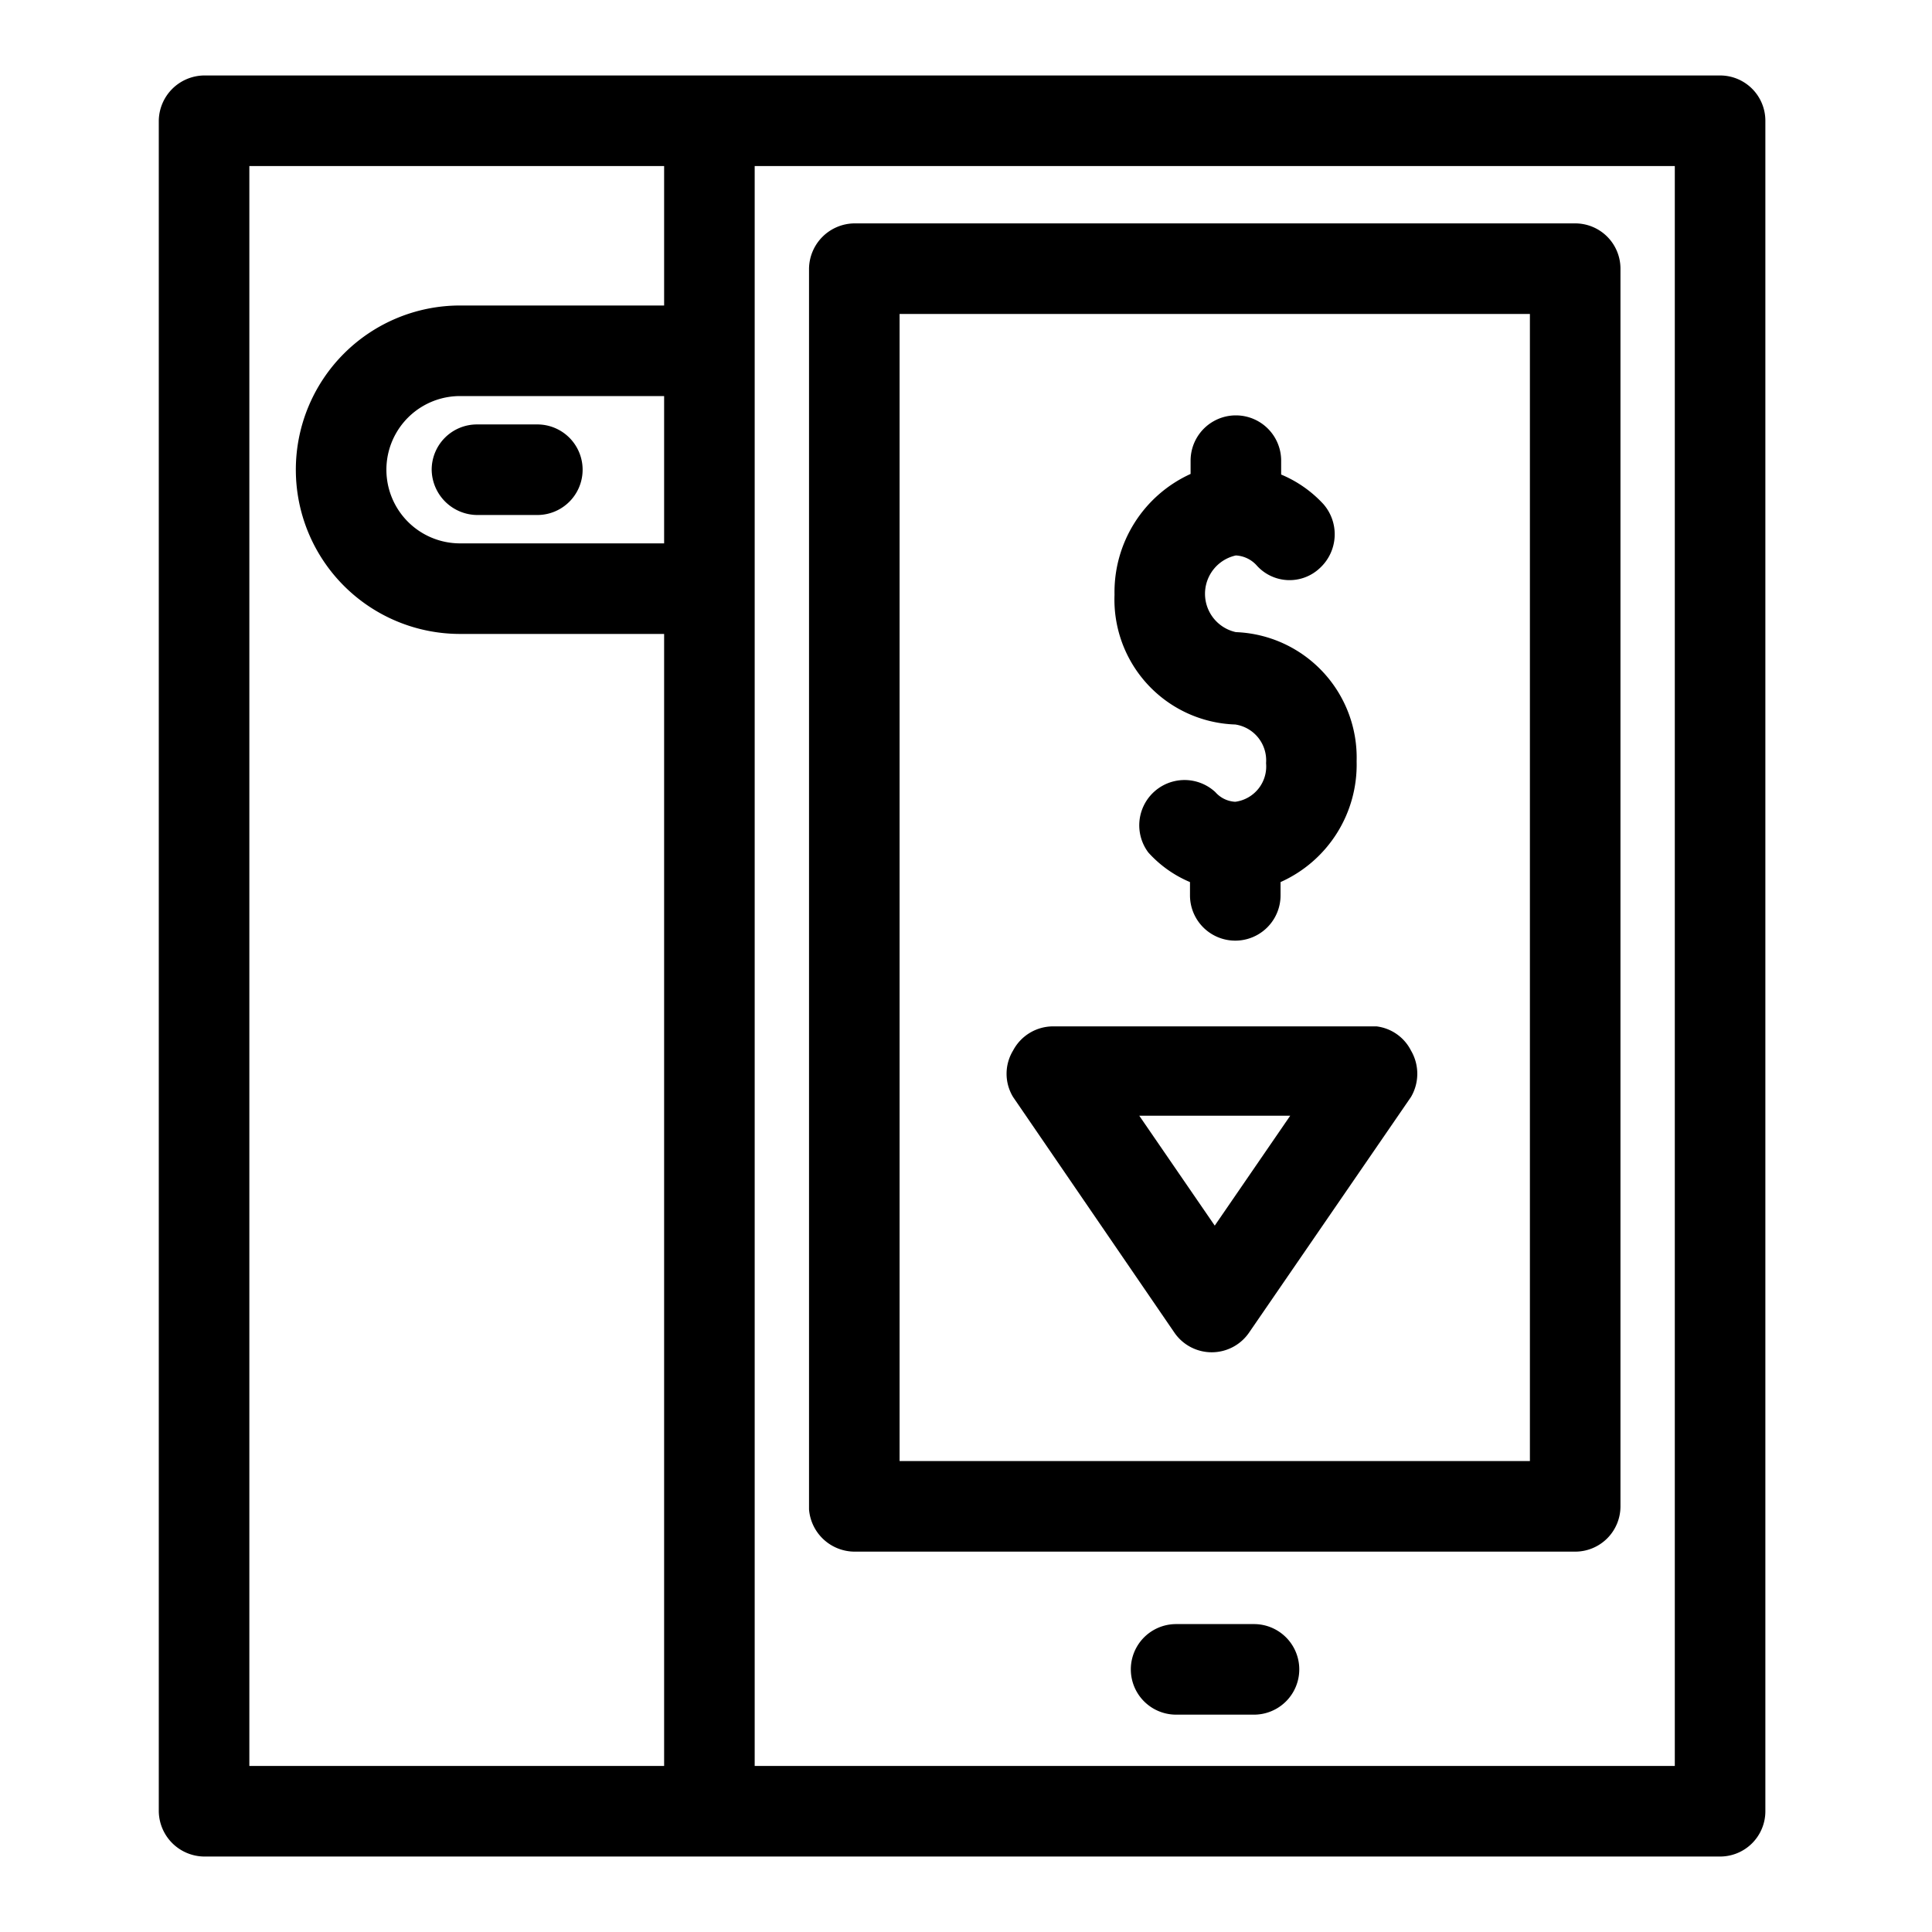
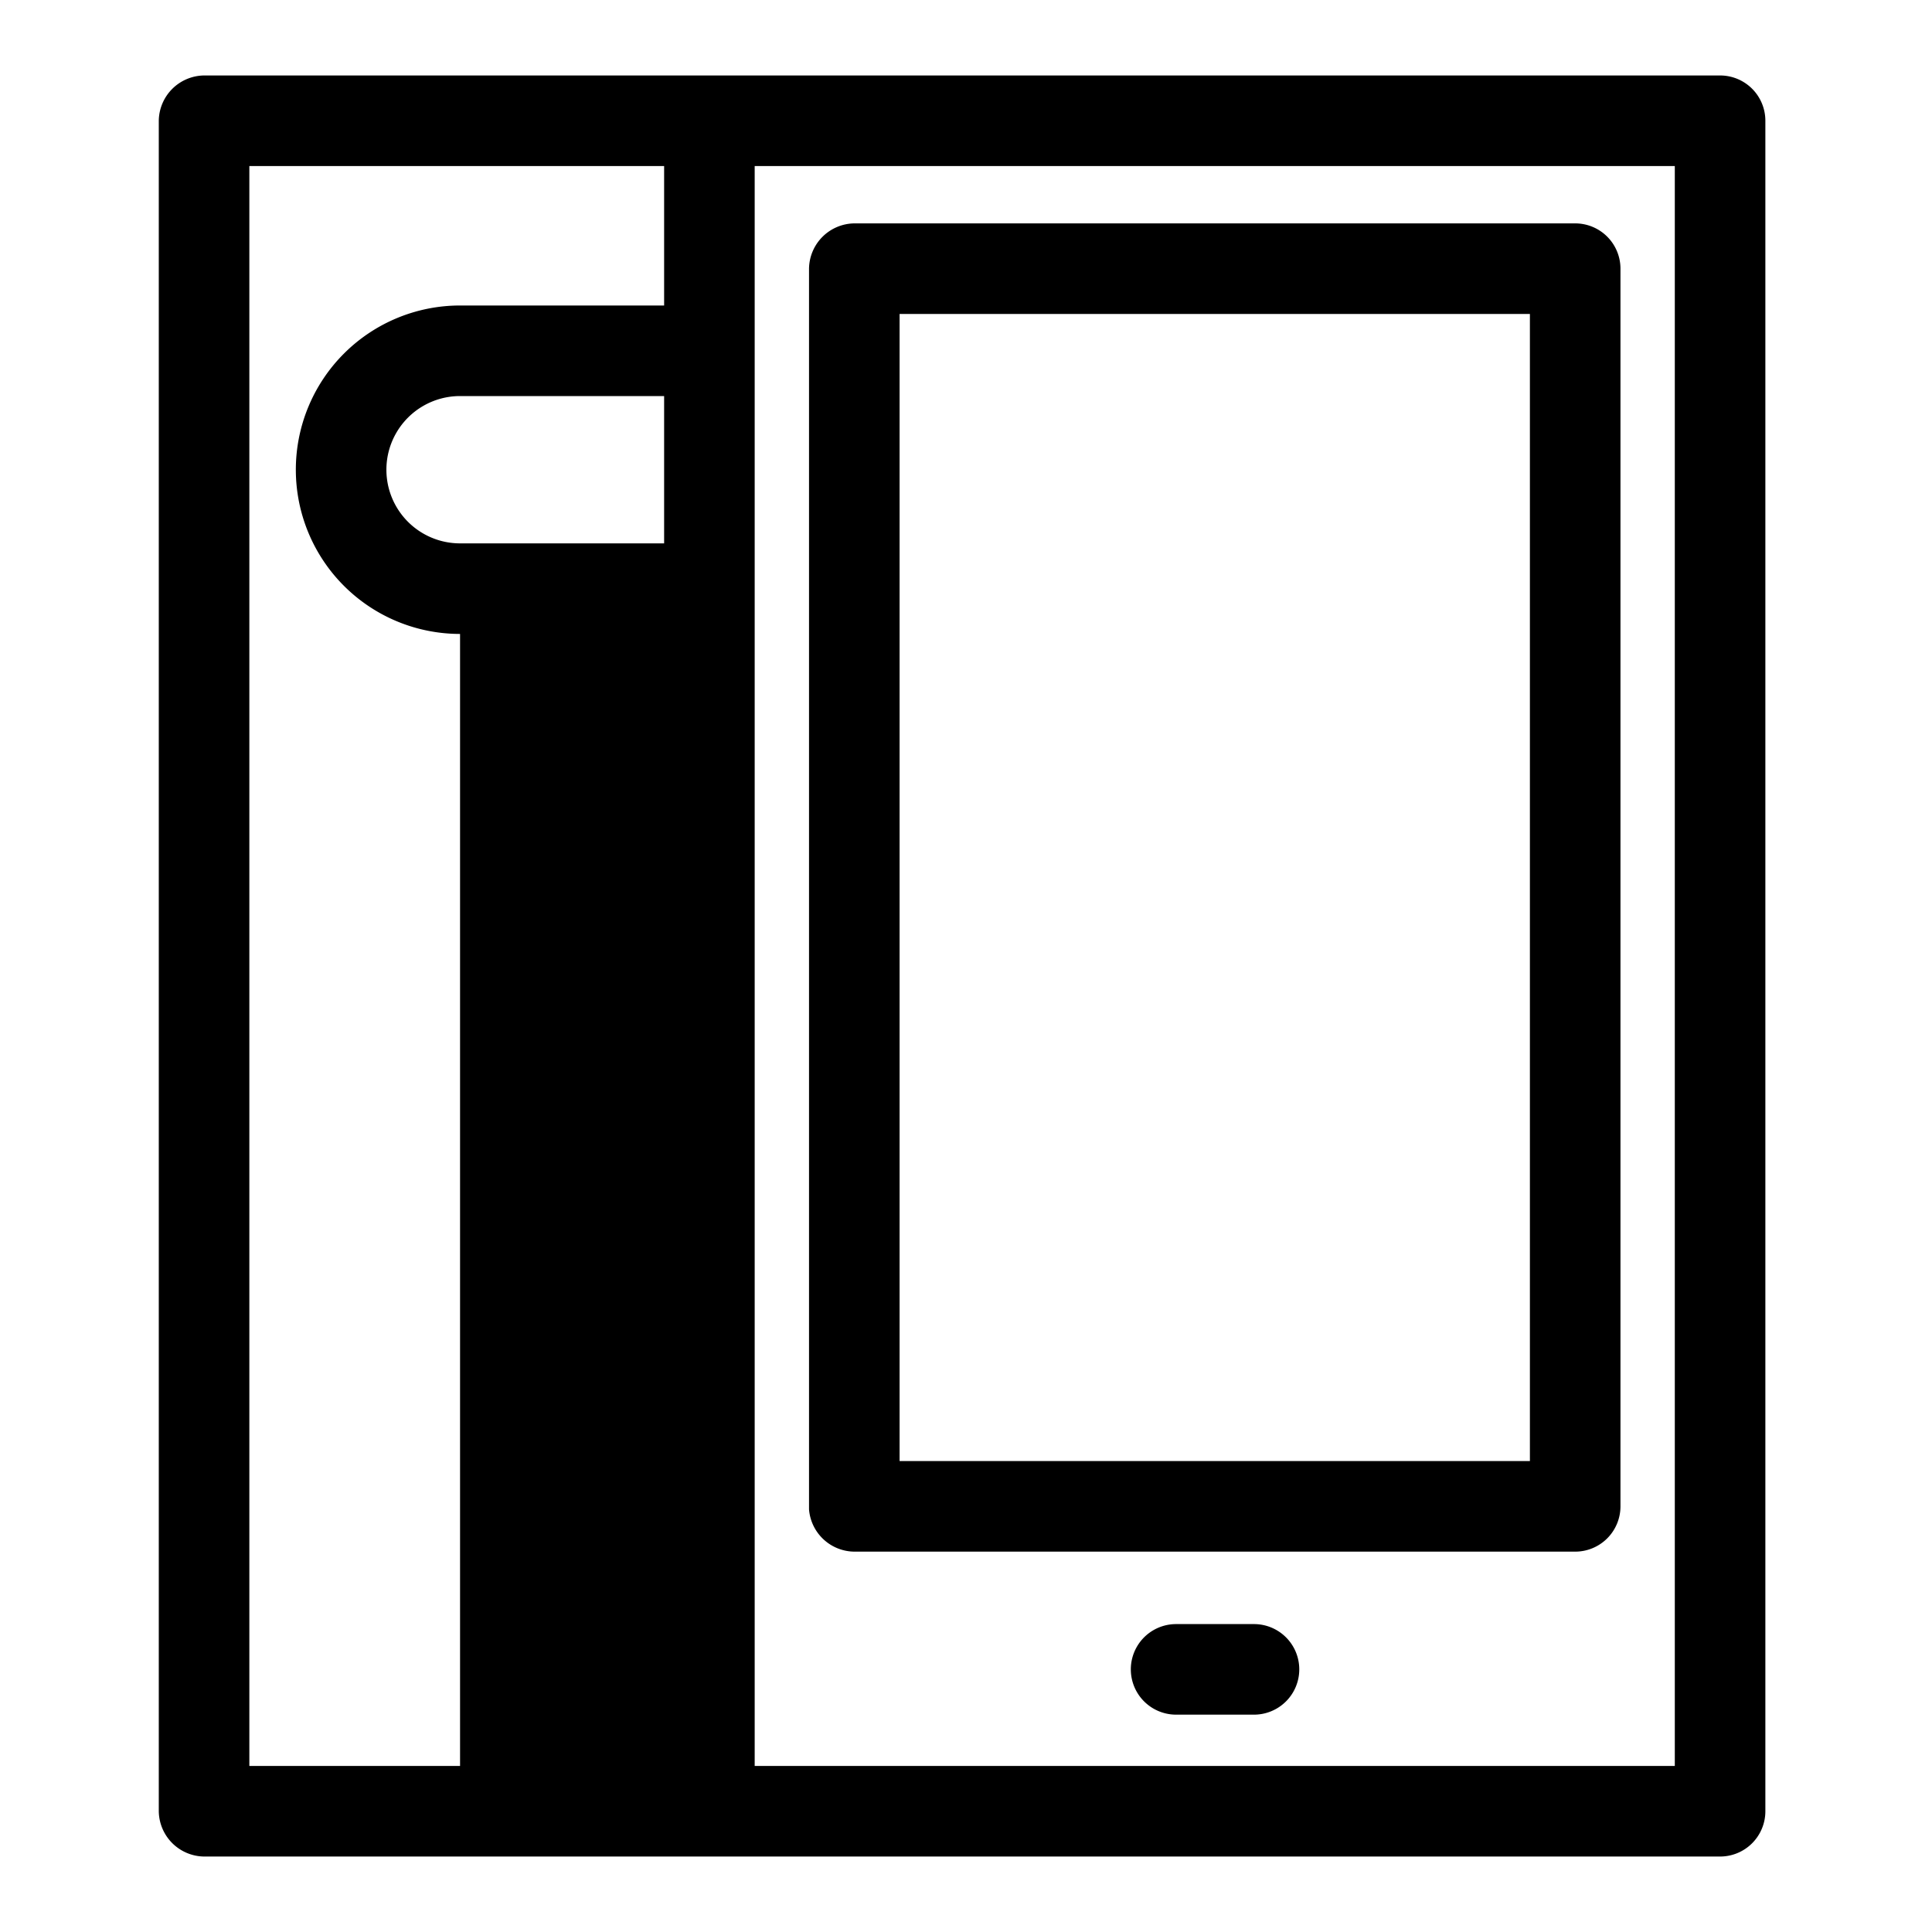
<svg xmlns="http://www.w3.org/2000/svg" viewBox="0 0 32 32">
  <g data-name="Discount">
    <path d="M14.15 25.7h11.94a.75.75 0 0 0 .75-.75V4.45a.75.75 0 0 0-.75-.75H14.15a.76.76 0 0 0-.75.75V25a.76.76 0 0 0 .75.7zm.75-20.5h10.44v19H14.9zm5.87 21.7h-1.29a.75.75 0 1 0 0 1.5h1.29a.75.75 0 1 0 0-1.5z" />
-     <path d="M3.38 30.75h25.11a.75.75 0 0 0 .75-.75V2a.75.75 0 0 0-.75-.75H3.38a.76.76 0 0 0-.75.75v28a.76.76 0 0 0 .75.75ZM11 9H7.62a1.22 1.22 0 0 1 0-2.44H11Zm16.74 20.25H12.5V2.75h15.24ZM4.13 2.75H11v2.31H7.62a2.72 2.72 0 0 0 0 5.44H11v18.75H4.13Z" />
-     <path d="M7.15 7.78a.76.76 0 0 0 .75.75h1a.75.75 0 1 0 0-1.5h-1a.75.75 0 0 0-.75.75zM22.8 17h-5.35a.75.75 0 0 0-.67.4.74.74 0 0 0 0 .77l2.67 3.9a.75.75 0 0 0 1.24 0l2.68-3.9a.76.76 0 0 0 0-.77.74.74 0 0 0-.57-.4zm-2.68 3.3-1.25-1.82h2.5zm.34-8.3a.6.6 0 0 1 .51.64.59.59 0 0 1-.51.64.47.47 0 0 1-.33-.16.75.75 0 0 0-1.11 1 1.94 1.94 0 0 0 .69.49v.22a.75.75 0 1 0 1.5 0v-.22a2.13 2.13 0 0 0 1.26-2 2.08 2.08 0 0 0-2-2.14.65.65 0 0 1 0-1.27.5.5 0 0 1 .34.16.73.73 0 0 0 1.05.05.76.76 0 0 0 .06-1.06 2 2 0 0 0-.7-.49v-.23a.75.75 0 1 0-1.5 0v.22a2.15 2.15 0 0 0-1.26 2 2.07 2.07 0 0 0 2 2.15z" />
+     <path d="M3.38 30.75h25.11a.75.75 0 0 0 .75-.75V2a.75.75 0 0 0-.75-.75H3.38a.76.76 0 0 0-.75.75v28a.76.76 0 0 0 .75.75ZM11 9H7.62a1.22 1.22 0 0 1 0-2.44H11Zm16.74 20.25H12.5V2.75h15.24ZM4.13 2.75H11v2.31H7.62a2.72 2.72 0 0 0 0 5.44v18.75H4.13Z" />
  </g>
</svg>